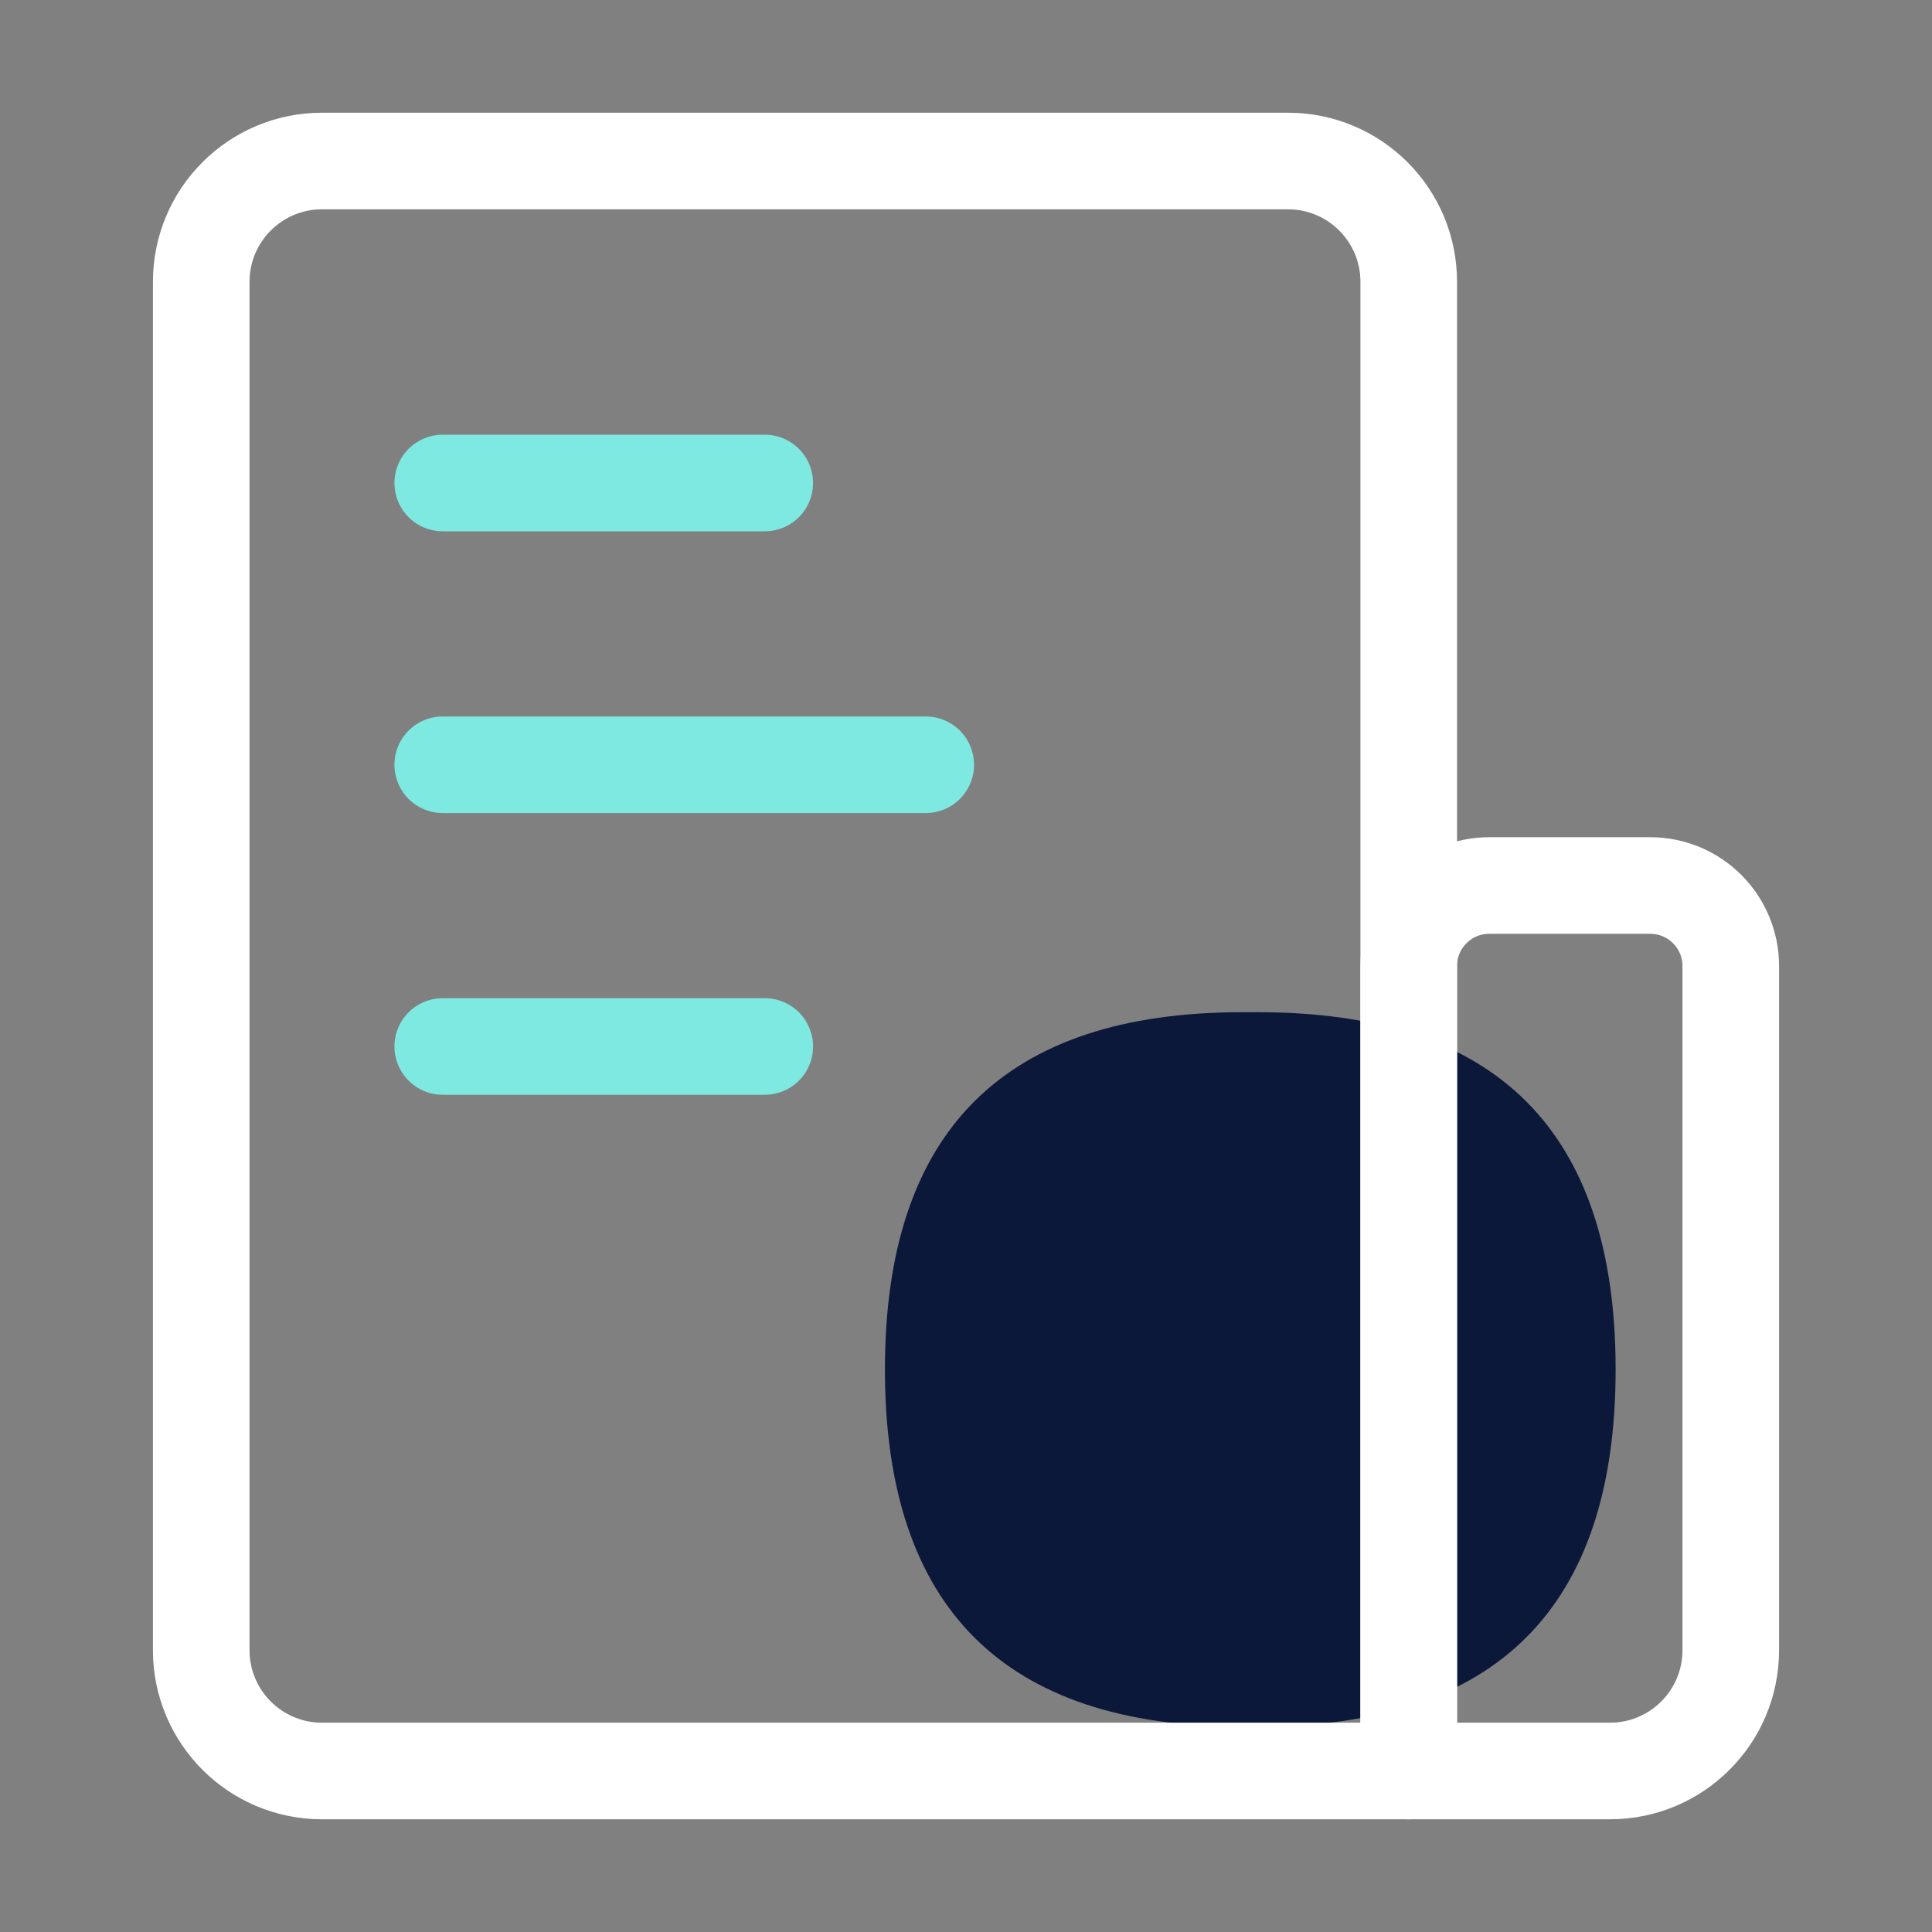
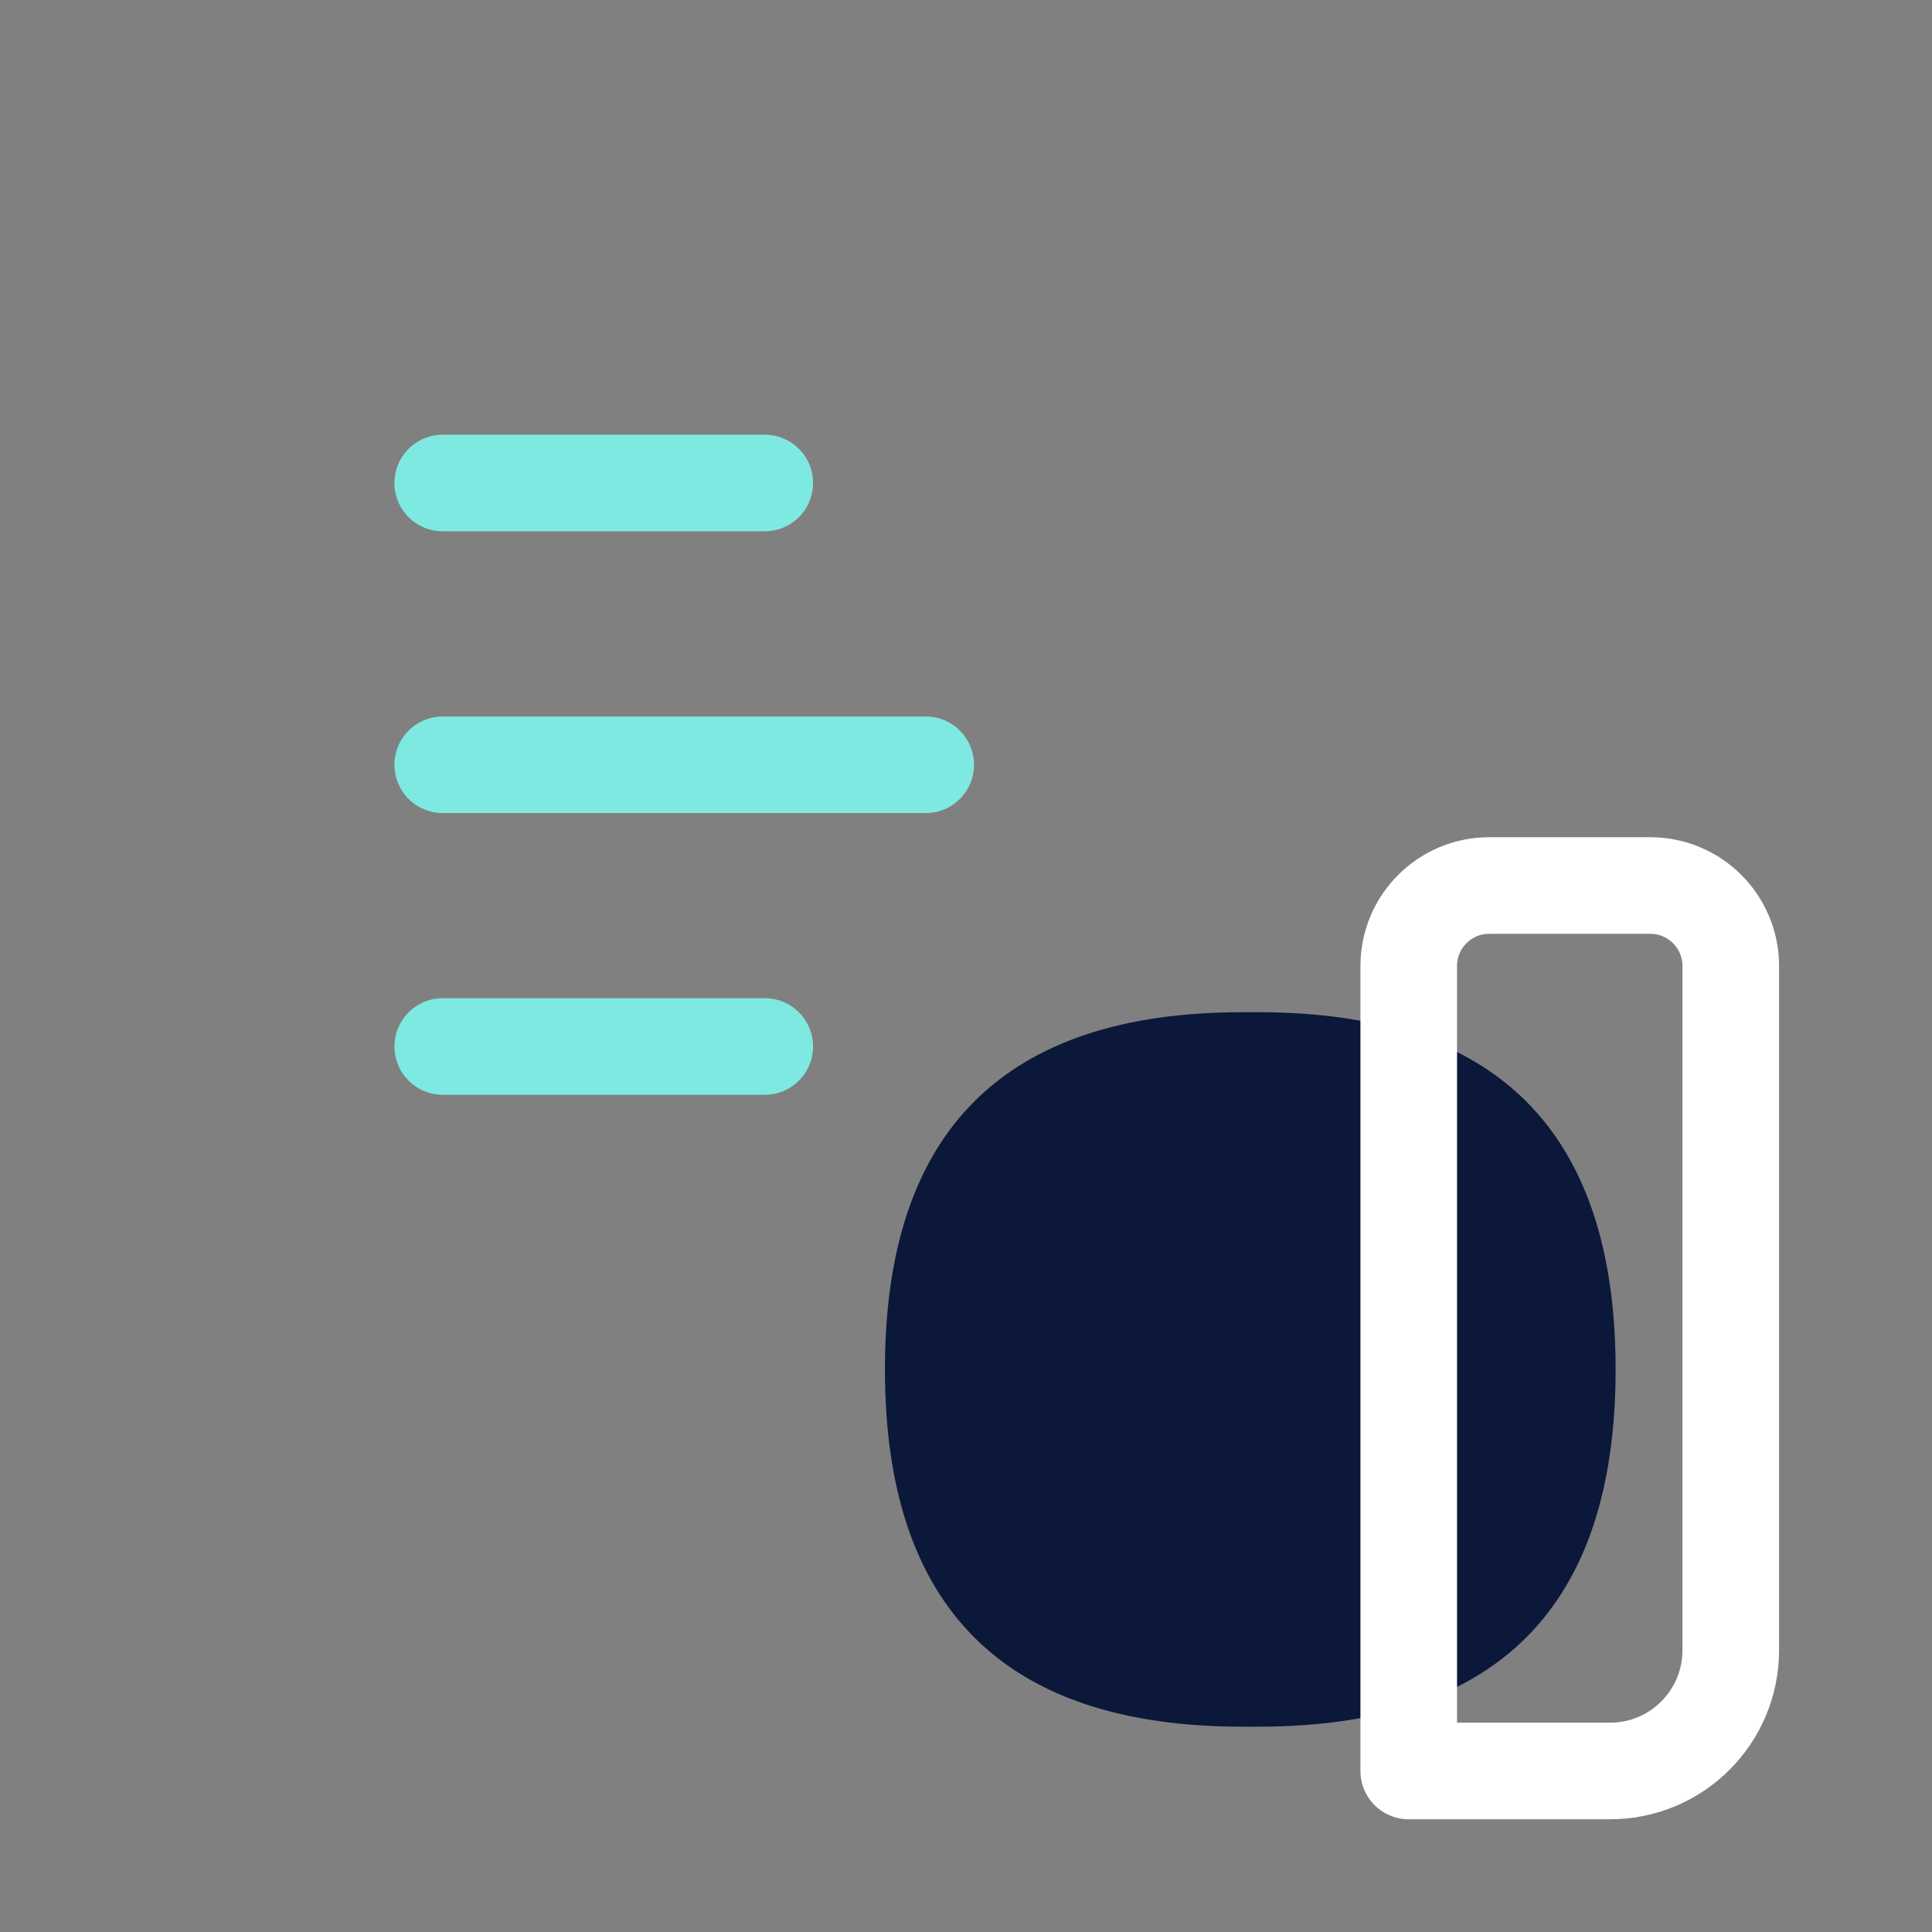
<svg xmlns="http://www.w3.org/2000/svg" width="50" height="50" viewBox="0 0 50 50" fill="none">
  <rect x="0" y="0" width="50" height="50" fill="#808080" stroke="none" />
  <path d="M32.147 26.196H32.567C38.73 26.196 41.812 29.278 41.812 35.441C41.812 41.605 38.73 44.686 32.567 44.686H32.147C25.984 44.686 22.902 41.605 22.902 35.441C22.902 29.278 25.984 26.196 32.147 26.196Z" fill="#0B183A" />
-   <path d="M5.208 7.292C5.208 5.566 6.607 4.167 8.333 4.167H33.333C35.059 4.167 36.458 5.566 36.458 7.292V45.833H8.333C6.607 45.833 5.208 44.434 5.208 42.708V7.292Z" stroke="white" stroke-width="2.5" stroke-linejoin="round" />
  <path d="M36.458 25C36.458 23.849 37.391 22.917 38.542 22.917H42.708C43.859 22.917 44.792 23.849 44.792 25V42.708C44.792 44.434 43.393 45.833 41.667 45.833H36.458V25Z" stroke="white" stroke-width="2.5" stroke-linejoin="round" />
  <path d="M11.458 12.5H19.792" stroke="#7EE9E0" stroke-width="2.5" stroke-linecap="round" stroke-linejoin="round" />
  <path d="M11.458 27.083H19.792" stroke="#7EE9E0" stroke-width="2.5" stroke-linecap="round" stroke-linejoin="round" />
  <path d="M11.458 19.792H23.958" stroke="#7EE9E0" stroke-width="2.5" stroke-linecap="round" stroke-linejoin="round" />
</svg>